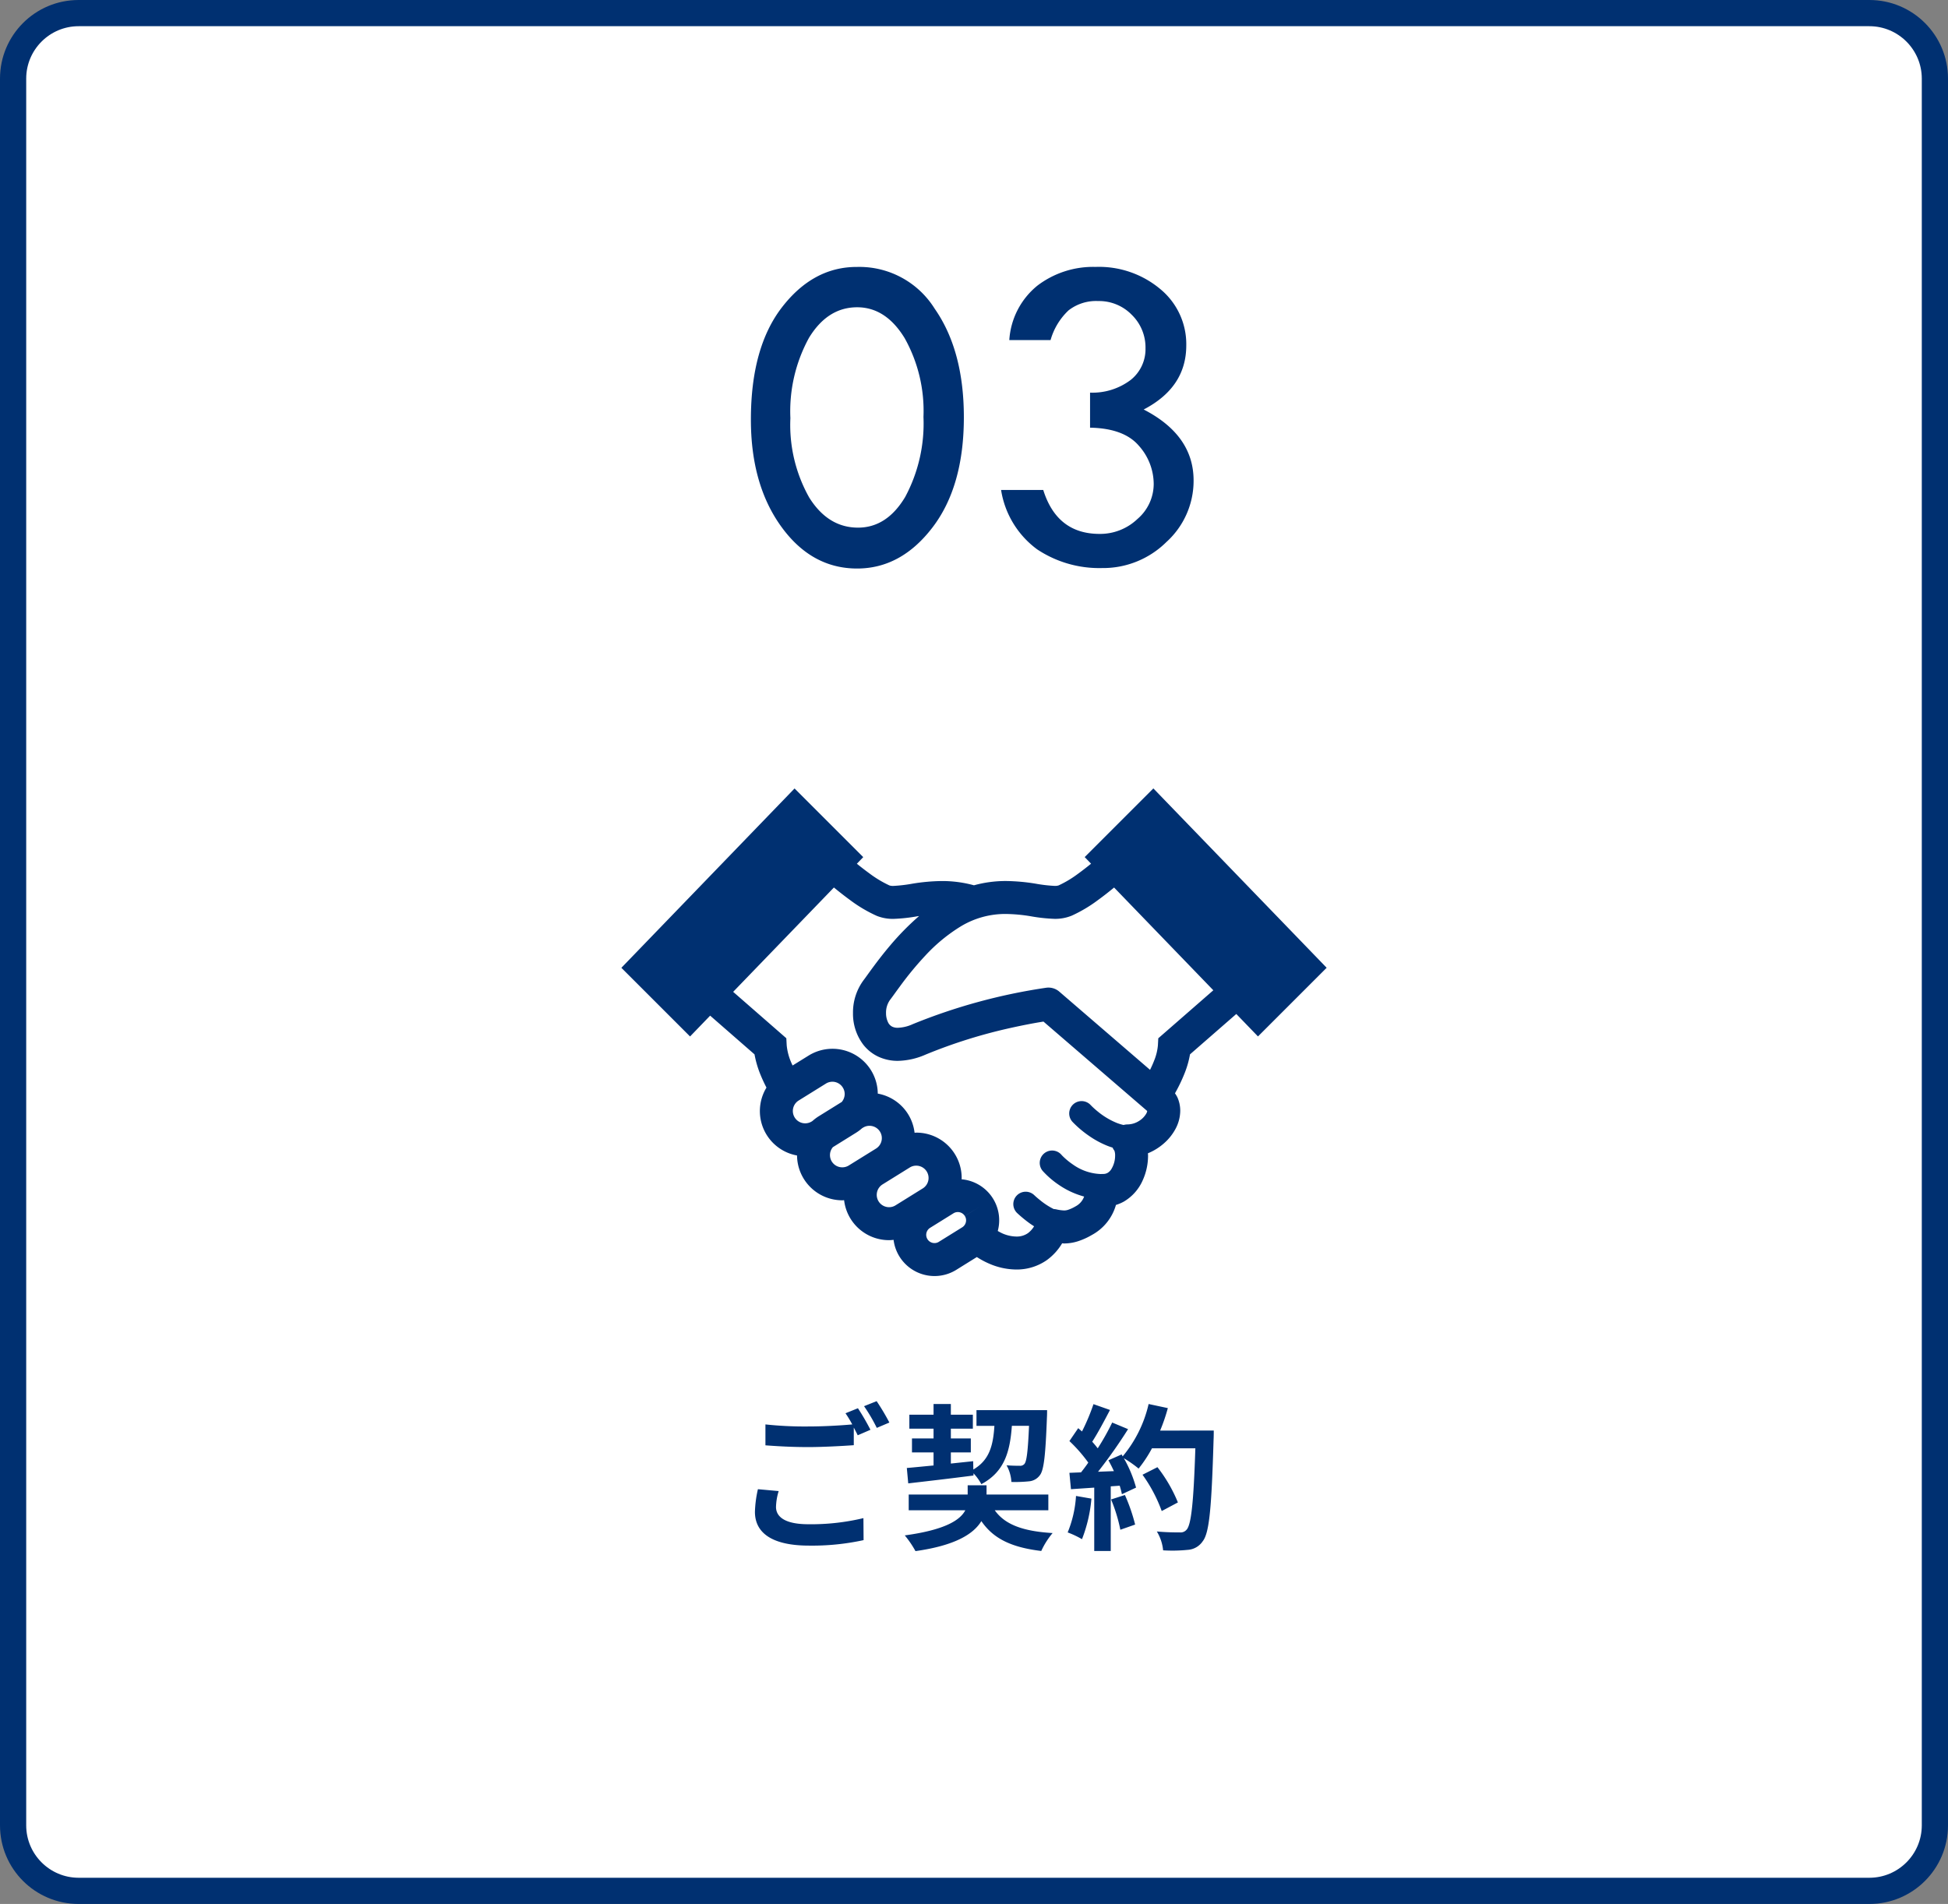
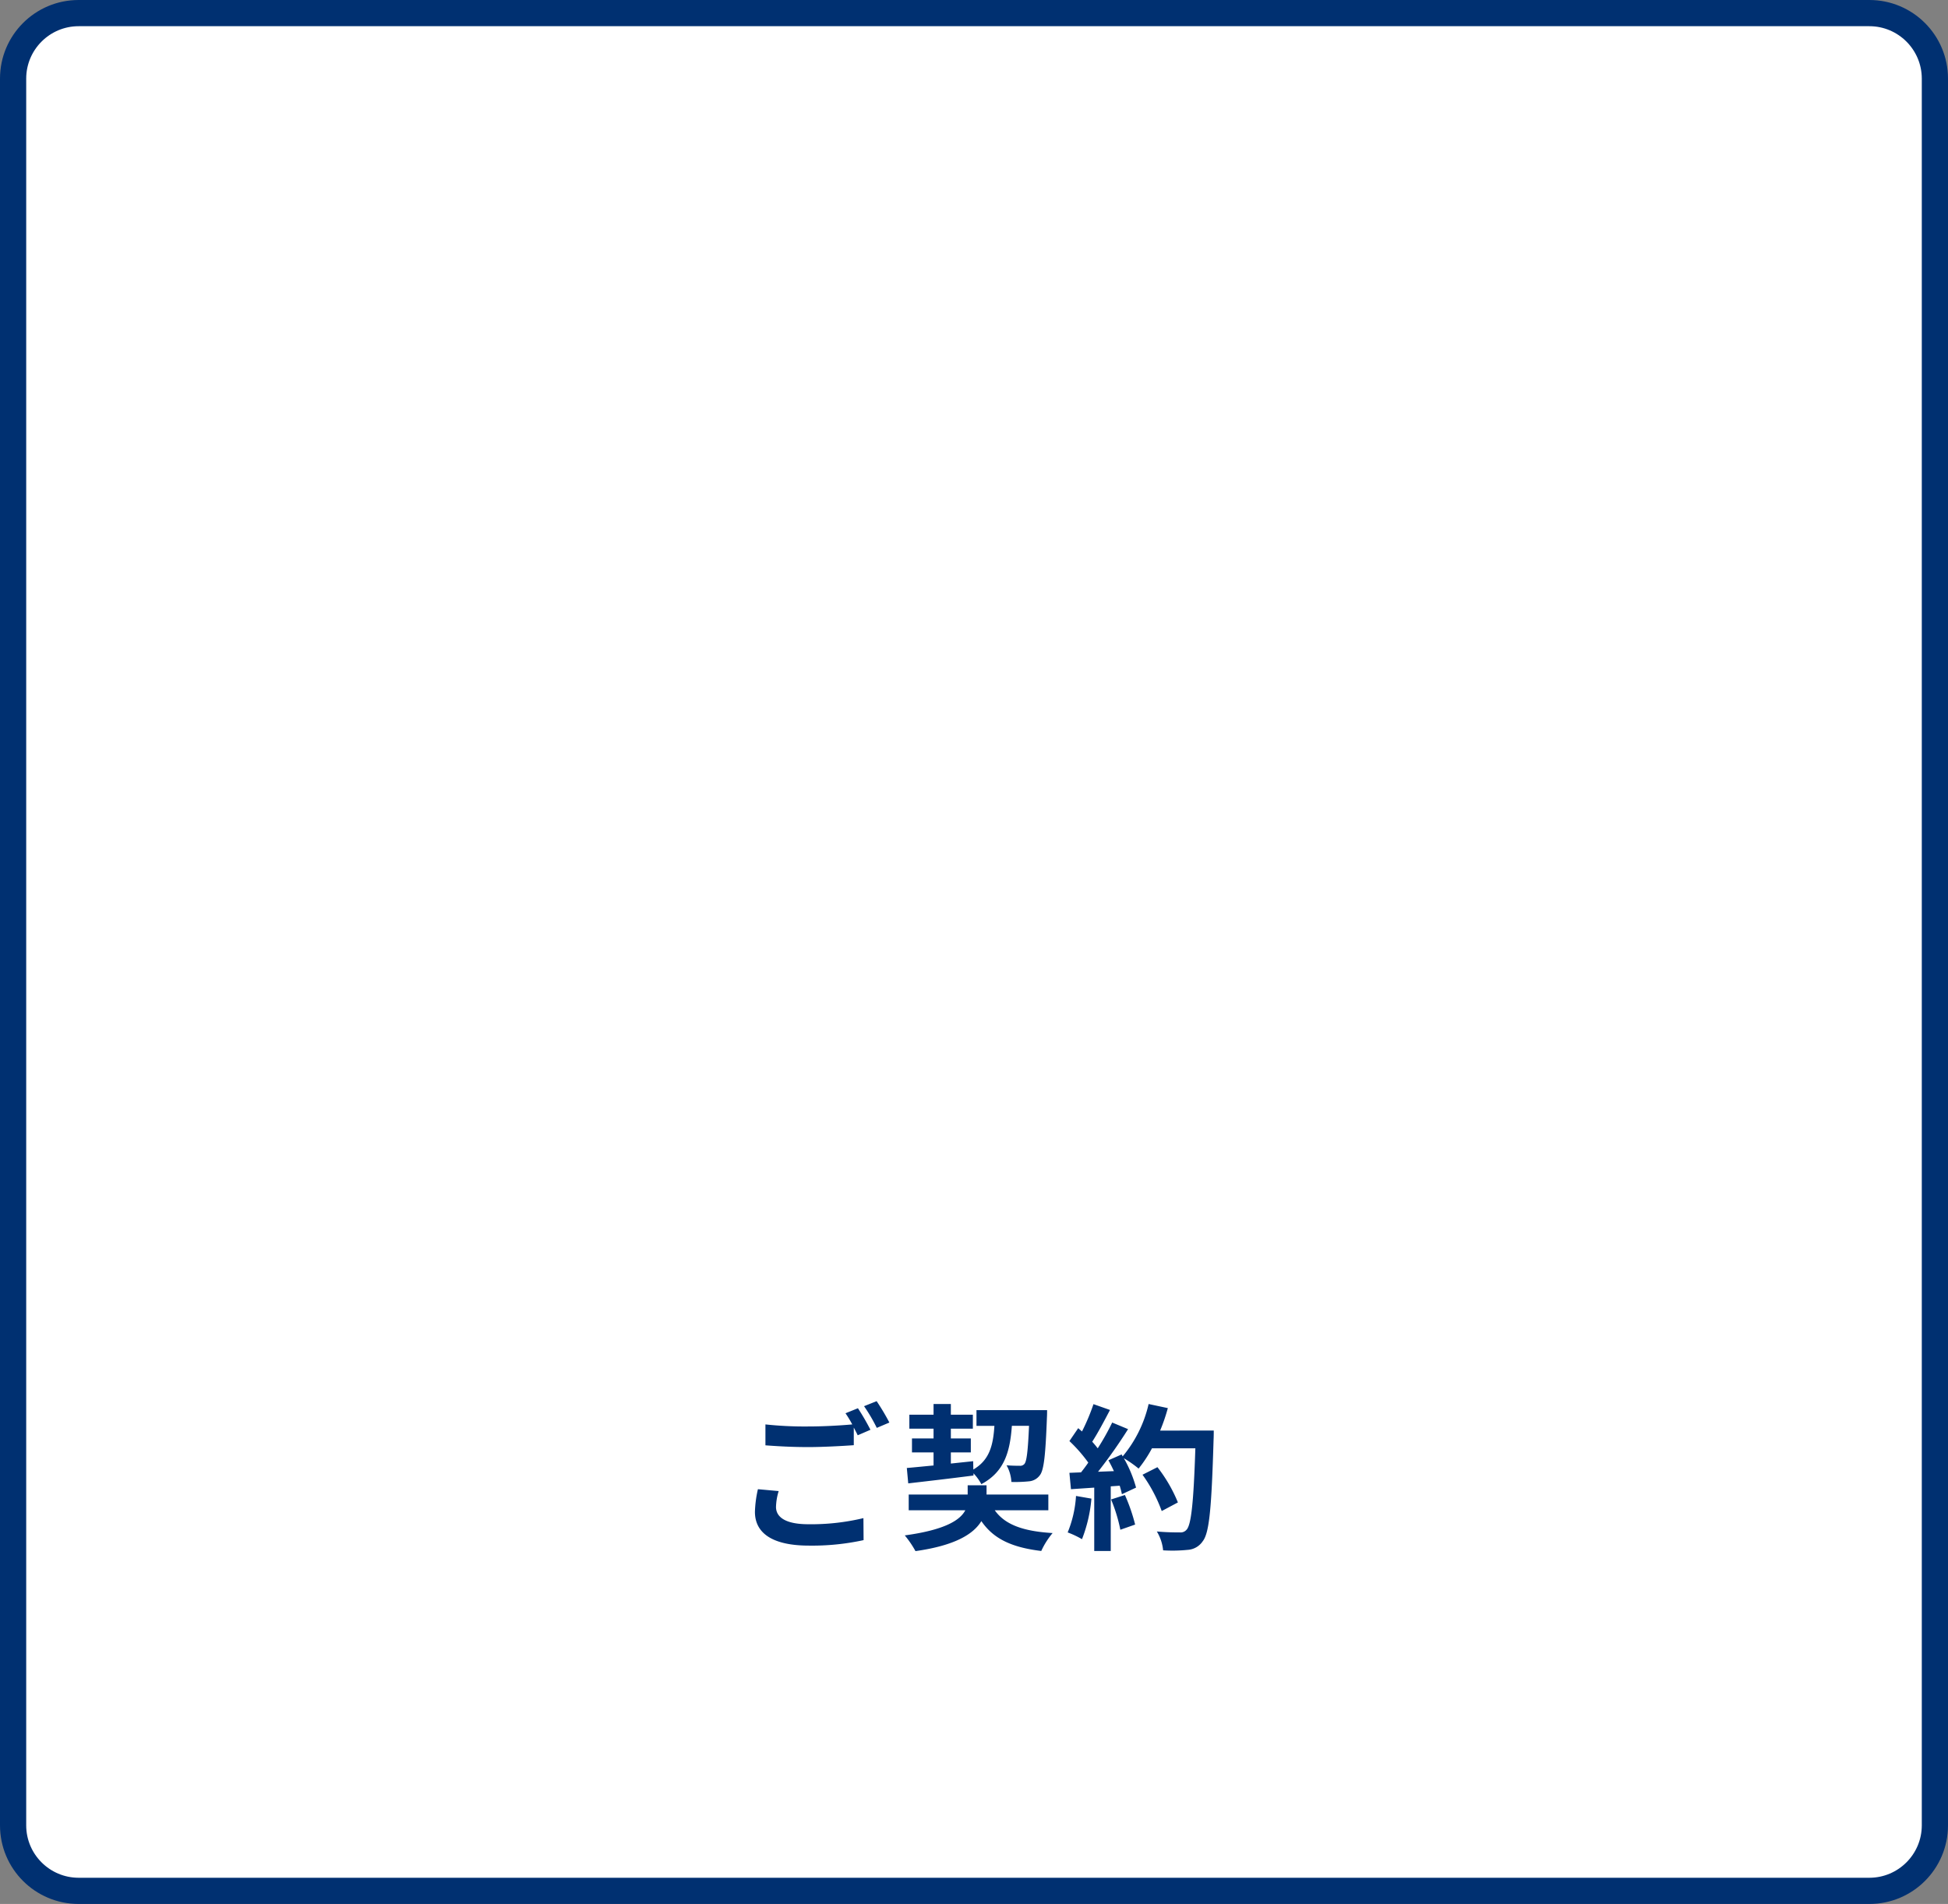
<svg xmlns="http://www.w3.org/2000/svg" width="223" height="218" viewBox="0 0 223 218">
  <rect x="0" y="0" width="223" height="218" fill="#808080" stroke="none" />
  <g id="グループ_98" data-name="グループ 98" transform="translate(-6451 -4087)">
    <g id="パス_620" data-name="パス 620" transform="translate(6451 4087)" fill="#fff">
      <path d="M 214 216.5 L 9 216.5 C 4.865 216.5 1.5 213.135 1.5 209 L 1.5 9 C 1.5 4.865 4.865 1.5 9 1.5 L 214 1.5 C 218.135 1.5 221.5 4.865 221.5 9 L 221.5 209 C 221.5 213.135 218.135 216.5 214 216.5 Z" stroke="none" />
      <path d="M 9 3 C 5.692 3 3 5.692 3 9 L 3 209 C 3 212.308 5.692 215 9 215 L 214 215 C 217.308 215 220 212.308 220 209 L 220 9 C 220 5.692 217.308 3 214 3 L 9 3 M 9 0 L 214 0 C 218.971 0 223 4.029 223 9 L 223 209 C 223 213.971 218.971 218 214 218 L 9 218 C 4.029 218 0 213.971 0 209 L 0 9 C 0 4.029 4.029 0 9 0 Z" stroke="none" fill="#003071" />
    </g>
    <path id="パス_621" data-name="パス 621" d="M-22.86-5.274l-2.376-.216A13.153,13.153,0,0,0-25.578-2.9c0,2.484,2.07,3.87,6.192,3.87A27.6,27.6,0,0,0-13.14.342l-.018-2.52a25.64,25.64,0,0,1-6.318.7c-2.592,0-3.69-.81-3.69-1.98A6.746,6.746,0,0,1-22.86-5.274Zm9.072-9.486-1.422.576a13.282,13.282,0,0,1,.774,1.278c-1.386.126-3.33.234-5.04.234a42.231,42.231,0,0,1-4.9-.234v2.394c1.458.108,3.024.2,4.914.2,1.71,0,3.942-.126,5.2-.216v-2.016c.162.306.324.612.45.882l1.458-.63A26.577,26.577,0,0,0-13.788-14.76Zm2.142-.81-1.44.576a19.084,19.084,0,0,1,1.458,2.484l1.44-.612A25.7,25.7,0,0,0-11.646-15.57Zm3.618,9.414c2.034-.234,4.824-.558,7.47-.9v-.252a5.806,5.806,0,0,1,.9,1.242c2.61-1.4,3.276-3.636,3.492-6.678H5.8c-.126,2.9-.27,4.05-.522,4.356a.633.633,0,0,1-.558.216c-.27,0-.846,0-1.494-.054A4.352,4.352,0,0,1,3.78-6.318a15.572,15.572,0,0,0,2-.072,1.711,1.711,0,0,0,1.26-.7c.468-.594.648-2.322.81-6.642.018-.234.018-.81.018-.81H-.216v1.8H1.836c-.144,2.268-.576,3.924-2.412,5l-.018-.954-2.556.27V-9.7H-.864v-1.6H-3.15V-12.42H-.63v-1.6H-3.15v-1.224H-5.13v1.224H-7.9v1.6H-5.13V-11.3H-7.6v1.6H-5.13v1.494c-1.152.108-2.2.216-3.06.288ZM8.01-3.078v-1.8H.936V-5.94h-2.16v1.062h-6.75v1.8h6.48C-2.088-1.944-3.816-.828-8.424-.2A11.359,11.359,0,0,1-7.2,1.6C-2.61.954-.54-.378.342-1.836,1.71.162,3.762,1.17,7.2,1.584A8.987,8.987,0,0,1,8.5-.468c-3.366-.2-5.454-.954-6.624-2.61Zm3.168-1.638A13.087,13.087,0,0,1,10.224-.54a10.58,10.58,0,0,1,1.638.774,16.642,16.642,0,0,0,1.08-4.644Zm4.014.4A18.319,18.319,0,0,1,16.254-.846l1.692-.594a20.527,20.527,0,0,0-1.17-3.384ZM20.808-12.2a20.643,20.643,0,0,0,.882-2.574l-2.2-.468a14.332,14.332,0,0,1-2.97,5.994L16.4-9.468,14.886-8.8c.216.378.432.81.63,1.242L13.7-7.488a57.948,57.948,0,0,0,3.438-4.878l-1.818-.756a28.145,28.145,0,0,1-1.656,2.952c-.18-.234-.4-.5-.63-.756.648-1.008,1.386-2.394,2.034-3.636l-1.89-.666A23.794,23.794,0,0,1,11.862-12.1l-.432-.378L10.422-11a16.957,16.957,0,0,1,2.16,2.466c-.27.4-.558.774-.828,1.116l-1.332.054L10.6-5.49l2.664-.18V1.584h1.89v-7.4l1.026-.072a9.8,9.8,0,0,1,.252.972l1.62-.756a14.336,14.336,0,0,0-1.4-3.366,13.755,13.755,0,0,1,1.692,1.188,14.83,14.83,0,0,0,1.53-2.322H24.84c-.2,6.138-.468,8.766-1.008,9.324a.888.888,0,0,1-.756.306c-.486,0-1.512,0-2.646-.108a5.117,5.117,0,0,1,.72,2.16,17.183,17.183,0,0,0,2.808-.054,2.231,2.231,0,0,0,1.728-.99c.756-.954,1.008-3.8,1.242-11.682.018-.27.018-.99.018-.99Zm2.034,8.226A16.93,16.93,0,0,0,20.5-8.01l-1.71.864a17,17,0,0,1,2.2,4.158Z" transform="translate(6563 4263)" fill="#003071" />
-     <path id="パス_622" data-name="パス 622" d="M-13.673-33.439A10.155,10.155,0,0,1-5-28.653q3.339,4.786,3.339,12.429,0,7.922-3.593,12.619t-8.62,4.7q-5.23,0-8.7-4.812t-3.466-12.251q0-8.252,3.567-12.86t8.544-4.608Zm7.389,17.164a17.044,17.044,0,0,0-2.158-9.014q-2.158-3.529-5.434-3.529-3.377,0-5.51,3.491a17.494,17.494,0,0,0-2.133,9.2,16.948,16.948,0,0,0,2.158,9.1q2.158,3.44,5.586,3.44,3.3,0,5.4-3.517A17.778,17.778,0,0,0-6.285-16.275Zm14.55-8.785H3.542a8.733,8.733,0,0,1,3.212-6.233,10.519,10.519,0,0,1,6.665-2.146,10.92,10.92,0,0,1,7.439,2.564A8.164,8.164,0,0,1,23.8-24.451q0,4.8-4.875,7.338,5.713,2.945,5.713,8.125a9.447,9.447,0,0,1-3.11,7.046,10.3,10.3,0,0,1-7.376,2.983A12.829,12.829,0,0,1,6.729-1.1,10.435,10.435,0,0,1,2.6-7.9H7.427Q9-2.869,13.876-2.869a6.19,6.19,0,0,0,4.342-1.714,5.29,5.29,0,0,0,1.854-4,6.6,6.6,0,0,0-1.7-4.38q-1.7-1.993-5.586-2.069v-4.012a7.26,7.26,0,0,0,4.659-1.46,4.5,4.5,0,0,0,1.688-3.618,5.218,5.218,0,0,0-1.574-3.834,5.218,5.218,0,0,0-3.834-1.574,5.119,5.119,0,0,0-3.4,1.066A7.443,7.443,0,0,0,8.265-25.061Z" transform="translate(6563 4151)" fill="#003071" />
    <g id="フリーの握手アイコン" transform="translate(6522.133 4098.318)">
-       <path id="パス_619" data-name="パス 619" d="M60.9,78.954l-7.862,7.862.731.759c-.521.421-1.048.831-1.559,1.2a12.287,12.287,0,0,1-2.155,1.285,1.371,1.371,0,0,1-.471.055,17.081,17.081,0,0,1-2.186-.258,22.309,22.309,0,0,0-3.377-.3,13.618,13.618,0,0,0-3.658.49,13.705,13.705,0,0,0-3.65-.488,21.97,21.97,0,0,0-3.379.3,17.041,17.041,0,0,1-2.185.258,1.3,1.3,0,0,1-.465-.055,12.786,12.786,0,0,1-2.327-1.405c-.46-.335-.93-.7-1.4-1.078l.73-.757-7.862-7.862L0,99.494l7.862,7.862,2.3-2.384,5.08,4.434a11.464,11.464,0,0,0,.719,2.414c.2.485.422.951.648,1.39a5.167,5.167,0,0,0,3.5,7.773,5.18,5.18,0,0,0,5.188,5.131c.067,0,.135-.01.2-.013a5.173,5.173,0,0,0,5.149,4.577c.172,0,.342-.018.515-.035a4.722,4.722,0,0,0,7.175,3.435l2.357-1.467a9.474,9.474,0,0,0,1.463.779,7.886,7.886,0,0,0,3.053.649,6,6,0,0,0,3.481-1.067,6.431,6.431,0,0,0,1.765-1.932c.074,0,.135.015.212.017a5.279,5.279,0,0,0,1.555-.239,7.953,7.953,0,0,0,1.632-.731,5.662,5.662,0,0,0,2.762-3.441,4.637,4.637,0,0,0,.923-.395,5.287,5.287,0,0,0,2.145-2.434A6.847,6.847,0,0,0,60.292,121c0-.091-.012-.18-.015-.269a6.516,6.516,0,0,0,1.821-1.126,5.877,5.877,0,0,0,1.321-1.639,4.454,4.454,0,0,0,.558-2.109,3.723,3.723,0,0,0-.33-1.54,3.783,3.783,0,0,0-.272-.453,18.543,18.543,0,0,0,1.138-2.389,10.835,10.835,0,0,0,.581-2.072l5.3-4.622,2.482,2.571,7.862-7.863ZM21.878,117.031l-.091.058a1.411,1.411,0,0,1-1.491-2.4l3.114-1.935a1.4,1.4,0,0,1,1.941.454l1.6-1-1.6,1a1.393,1.393,0,0,1,.213.739,1.425,1.425,0,0,1-.337.908l-2.675,1.662A5.239,5.239,0,0,0,21.878,117.031Zm4.158,5.094a1.389,1.389,0,0,1-.741.213,1.4,1.4,0,0,1-1.08-2.31l2.676-1.665a5.159,5.159,0,0,0,.671-.506l.1-.059a1.38,1.38,0,0,1,.74-.213,1.41,1.41,0,0,1,.746,2.609Zm8.461,2.631-3.11,1.934a1.381,1.381,0,0,1-.741.213,1.411,1.411,0,0,1-.749-2.608l3.114-1.935a1.375,1.375,0,0,1,.74-.211,1.409,1.409,0,0,1,.746,2.608Zm4.822,3.154a.921.921,0,0,1,.142.494.946.946,0,0,1-.449.807l-2.671,1.659a.907.907,0,0,1-.5.142.944.944,0,0,1-.5-1.745h0l2.673-1.662a.913.913,0,0,1,.5-.144.938.938,0,0,1,.8.446l1.605-.995Zm20.77-11.725a2.419,2.419,0,0,1-.846.854,2.5,2.5,0,0,1-1.3.387,1.8,1.8,0,0,0-.455.065,5.2,5.2,0,0,1-.8-.246,8.436,8.436,0,0,1-2.132-1.278c-.272-.219-.487-.417-.631-.554l-.159-.158-.035-.036-.005-.005h0a1.416,1.416,0,0,0-2.085,1.918,12.1,12.1,0,0,0,1.925,1.626,10.5,10.5,0,0,0,2.087,1.123c.186.073.38.141.578.2a1.842,1.842,0,0,0,.209.354l0,0a1.545,1.545,0,0,1,.081.564,2.957,2.957,0,0,1-.454,1.582,1.26,1.26,0,0,1-.4.39,1,1,0,0,1-.526.127h-.091c-.054,0-.105.006-.158.009h0a5.819,5.819,0,0,1-3.216-1.1,8.084,8.084,0,0,1-.985-.787c-.112-.105-.2-.192-.25-.246l-.055-.059-.009-.012h0a1.416,1.416,0,0,0-2.137,1.859h0a10.115,10.115,0,0,0,1.846,1.59,9.445,9.445,0,0,0,2.886,1.333c-.013.033-.02.067-.036.1a2.051,2.051,0,0,1-.941,1.021,4.327,4.327,0,0,1-.867.4,1.419,1.419,0,0,1-.449.072,4.85,4.85,0,0,1-.918-.132,1.663,1.663,0,0,0-.25-.028c-.031-.013-.06-.024-.094-.041a8.145,8.145,0,0,1-1.463-.959c-.212-.168-.391-.322-.514-.431l-.138-.126-.032-.031-.006-.005a1.416,1.416,0,1,0-1.958,2.048,14.791,14.791,0,0,0,1.462,1.2c.149.105.313.212.477.317a2.721,2.721,0,0,1-.708.789,2.221,2.221,0,0,1-1.316.385,4.144,4.144,0,0,1-1.586-.351,5.623,5.623,0,0,1-.547-.287,4.707,4.707,0,0,0-4.141-5.916c0-.051.009-.1.009-.155a5.183,5.183,0,0,0-.781-2.735v0a5.182,5.182,0,0,0-4.411-2.453c-.067,0-.135.012-.2.014a5.177,5.177,0,0,0-.741-2.127h0a5.166,5.166,0,0,0-3.472-2.355,5.175,5.175,0,0,0-.778-2.682h0a5.187,5.187,0,0,0-7.146-1.669L19.6,110.68c-.044-.1-.1-.2-.138-.3a6.505,6.505,0,0,1-.537-2.021l-.042-.8-6.086-5.313L24.331,90.3c.59.483,1.2.963,1.816,1.412a16.154,16.154,0,0,0,3.089,1.834,4.948,4.948,0,0,0,1.917.345,19.11,19.11,0,0,0,2.748-.3c.059-.01.12-.015.181-.024A30.326,30.326,0,0,0,30.8,96.9c-.781.917-1.44,1.781-1.962,2.486s-.913,1.267-1.087,1.49a6.211,6.211,0,0,0-1.236,3.8,5.85,5.85,0,0,0,1.194,3.64,4.741,4.741,0,0,0,1.677,1.34,5.237,5.237,0,0,0,2.264.492,8.254,8.254,0,0,0,3.171-.714,58.815,58.815,0,0,1,9.816-3.073c1.357-.3,2.491-.513,3.282-.645l.4-.065,11.869,10.232.005,0,0,.006A.782.782,0,0,1,60.089,116.185Zm1.373-8.62-.041.8a6.065,6.065,0,0,1-.437,1.767c-.132.349-.294.7-.463,1.046l-10.395-8.96a1.9,1.9,0,0,0-1.472-.444,65.63,65.63,0,0,0-15.3,4.172,4.458,4.458,0,0,1-1.7.415,1.416,1.416,0,0,1-.637-.122,1.058,1.058,0,0,1-.491-.506,2.391,2.391,0,0,1-.229-1.064,2.494,2.494,0,0,1,.438-1.474c.294-.38.653-.9,1.148-1.567A37.341,37.341,0,0,1,34.8,98.091a19.123,19.123,0,0,1,4.016-3.317,9.816,9.816,0,0,1,5.207-1.444,18.6,18.6,0,0,1,2.817.258,19.131,19.131,0,0,0,2.746.3,4.971,4.971,0,0,0,1.909-.341l.009,0a16.155,16.155,0,0,0,3.089-1.834c.617-.446,1.225-.928,1.812-1.41l11.359,11.764Z" fill="#003071" />
-     </g>
+       </g>
  </g>
</svg>